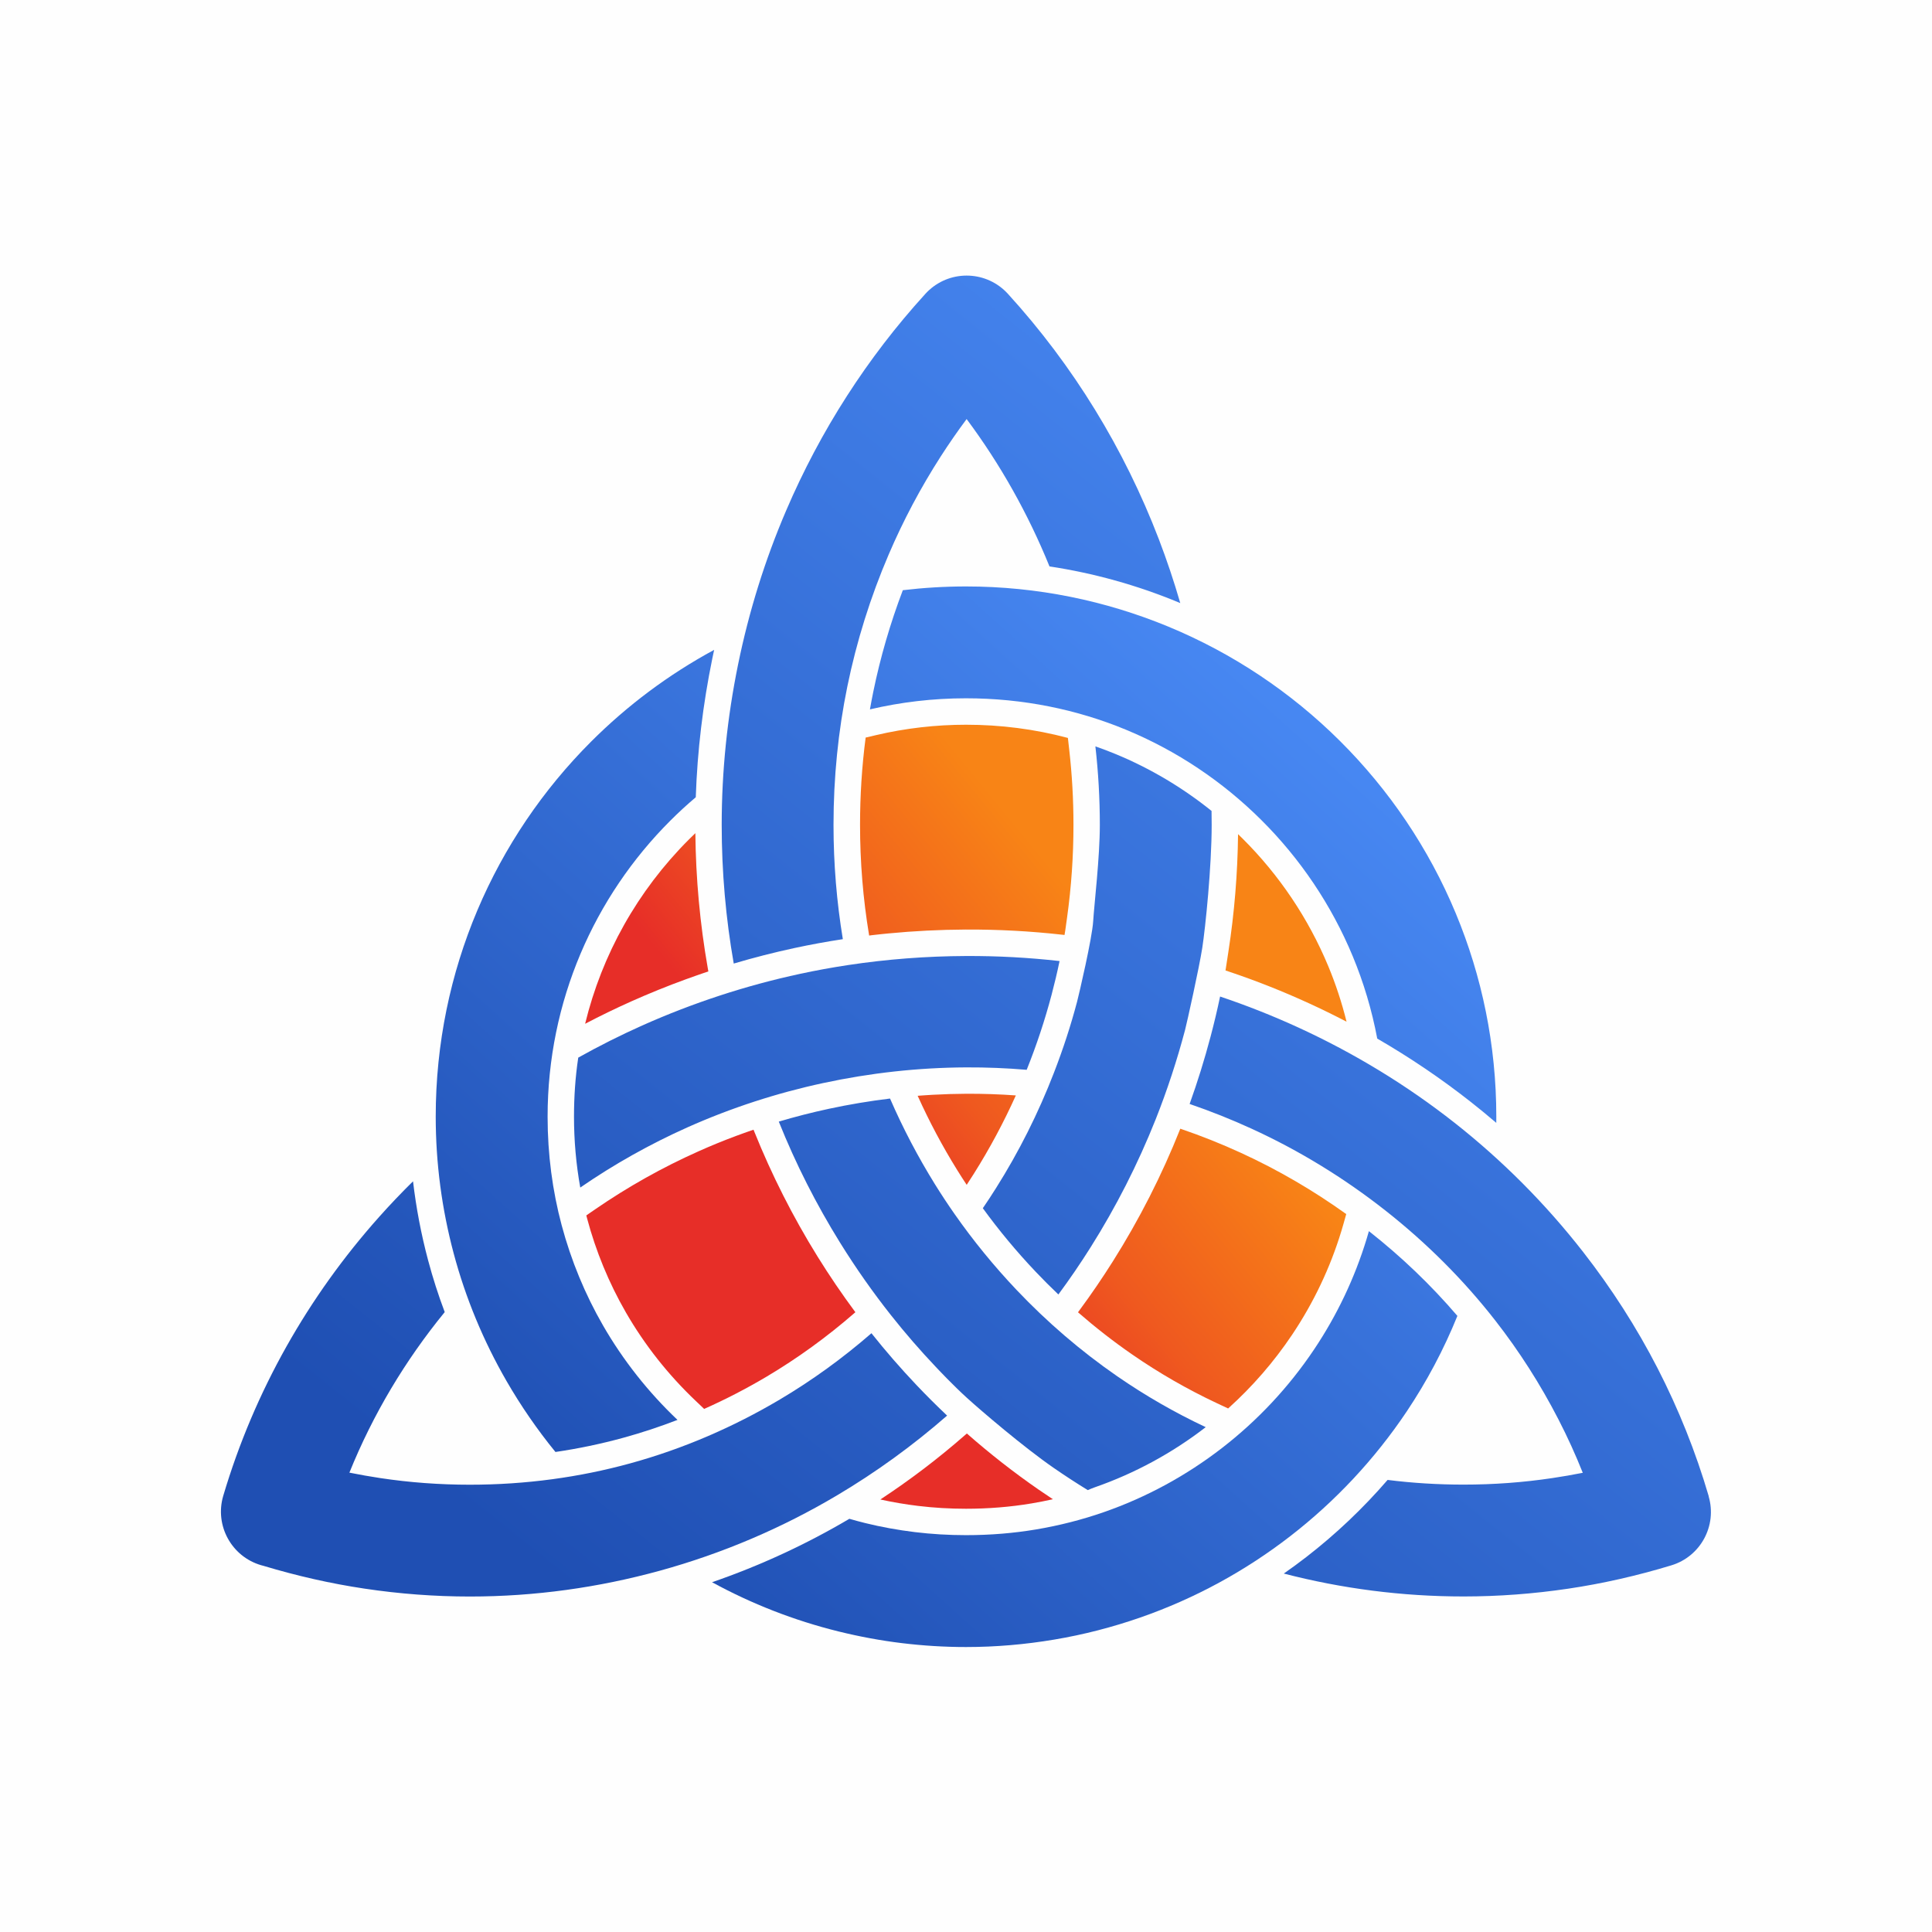
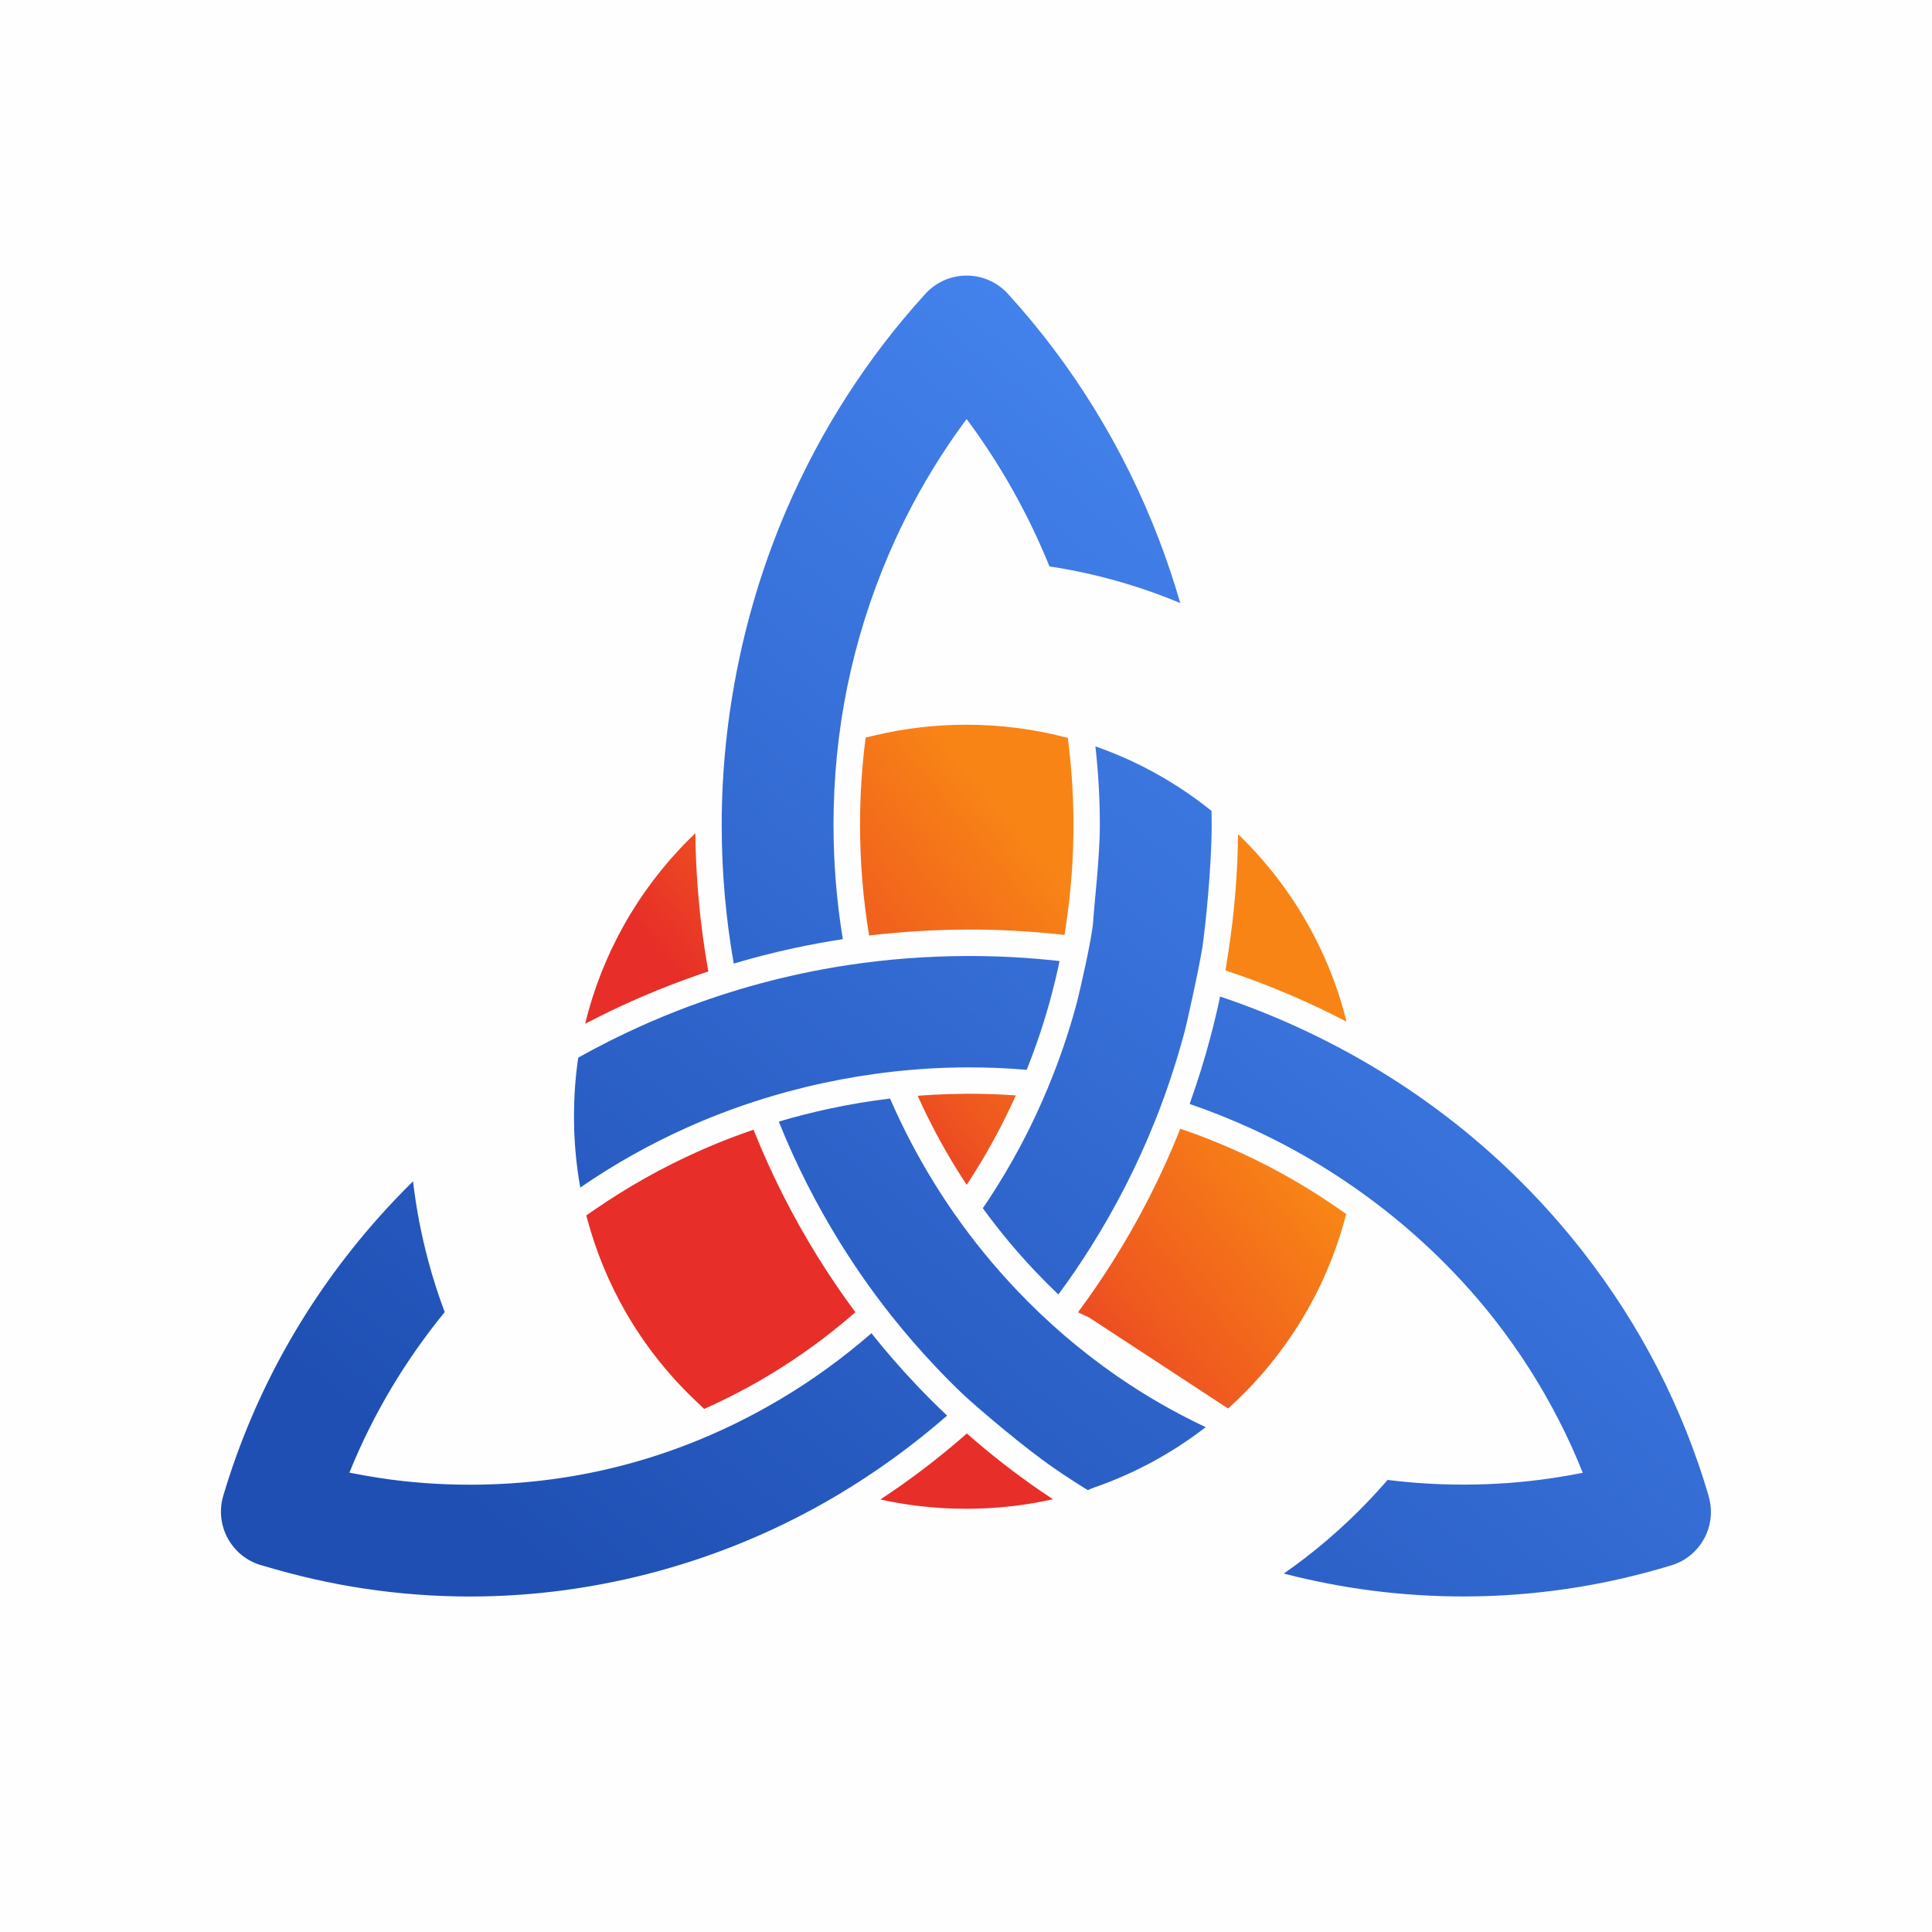
<svg xmlns="http://www.w3.org/2000/svg" xmlns:xlink="http://www.w3.org/1999/xlink" xml:space="preserve" width="68.834mm" height="68.834mm" version="1.1" style="shape-rendering:geometricPrecision; text-rendering:geometricPrecision; image-rendering:optimizeQuality; fill-rule:evenodd; clip-rule:evenodd" viewBox="0 0 613.22 613.22">
  <defs>
    <style type="text/css">
   
    .fil0 {fill:#FEFEFE}
    .fil3 {fill:url(#id0)}
    .fil1 {fill:url(#id1);fill-rule:nonzero}
    .fil2 {fill:url(#id2);fill-rule:nonzero}
   
  </style>
    <linearGradient id="id0" gradientUnits="userSpaceOnUse" x1="288.45" y1="399.47" x2="376.53" y2="327.39">
      <stop offset="0" style="stop-opacity:1; stop-color:#E72E28" />
      <stop offset="0.412" style="stop-opacity:1; stop-color:#EF591F" />
      <stop offset="1" style="stop-opacity:1; stop-color:#F88416" />
    </linearGradient>
    <linearGradient id="id1" gradientUnits="userSpaceOnUse" x1="146.11" y1="478.03" x2="481.16" y2="58.34">
      <stop offset="0" style="stop-opacity:1; stop-color:#1F4FB3" />
      <stop offset="1" style="stop-opacity:1; stop-color:#4E91FD" />
    </linearGradient>
    <linearGradient id="id2" gradientUnits="userSpaceOnUse" xlink:href="#id1" x1="174.46" y1="483.57" x2="448.79" y2="178.91">
  </linearGradient>
  </defs>
  <g id="Layer_x0020_1">
    <rect class="fil0" width="613.22" height="613.22" />
    <path class="fil1" d="M502.38 467.48c-2.31,-5.79 -4.88,-11.44 -7.71,-16.93 -5.76,-11.2 -12.49,-21.71 -20.06,-31.41 -10.06,-12.89 -21.77,-24.6 -34.83,-34.88 -13.1,-10.32 -27.37,-19.07 -42.5,-26 -6.38,-2.93 -12.96,-5.55 -19.69,-7.86 2.52,-7.02 4.73,-14.14 6.64,-21.35 1.12,-4.22 2.13,-8.47 3.03,-12.75 8.43,2.83 16.68,6.1 24.72,9.78 17.92,8.22 34.61,18.41 49.71,30.3 15.11,11.9 28.83,25.65 40.79,40.98 9.03,11.58 16.97,23.94 23.66,36.96 6.61,12.87 12.07,26.44 16.22,40.61l-0.03 0.01c2.73,9.3 -2.54,19.08 -11.83,21.9 -10.93,3.32 -21.85,5.79 -32.68,7.4 -11.1,1.65 -22.23,2.48 -33.3,2.48 -19.62,0 -38.73,-2.52 -57.04,-7.27 2.41,-1.68 4.77,-3.41 7.1,-5.21 9.42,-7.29 18.08,-15.51 25.85,-24.51 7.89,0.99 15.93,1.49 24.09,1.49 9.52,0 18.94,-0.69 28.17,-2.07 3.26,-0.48 6.49,-1.05 9.68,-1.68zm-157.12 5.48c-3.67,-2.25 -7.28,-4.6 -10.82,-7.05 -9.58,-6.62 -23.16,-18.24 -27.57,-22.26 -4.42,-4.02 -9.08,-8.98 -9.88,-9.83 -4.95,-5.22 -9.67,-10.66 -14.14,-16.31l0 -0c-5.81,-7.34 -11.23,-15.05 -16.22,-23.1 -7.53,-12.13 -14.05,-24.97 -19.44,-38.41 5.25,-1.56 10.56,-2.92 15.92,-4.07 6.41,-1.38 12.88,-2.46 19.39,-3.25 4.11,9.46 8.88,18.53 14.22,27.15 2.01,3.23 4.1,6.41 6.28,9.52l-0 0c5.94,8.49 12.52,16.54 19.65,24.06 9.66,10.19 20.37,19.4 31.91,27.38 8.9,6.15 18.3,11.57 28.14,16.19 -10.62,8.21 -22.51,14.66 -35.18,19.08 -0.77,0.27 -1.51,0.57 -2.24,0.9zm-44.63 -23.66c-10.85,9.48 -22.58,18 -35.07,25.4 -17.34,10.28 -36.18,18.36 -56.17,23.86 -19.4,5.33 -39.61,8.18 -60.26,8.18 -11.15,0 -22.36,-0.84 -33.52,-2.52 -10.62,-1.59 -21.31,-4.01 -31.98,-7.22l-0.78 -0.21c-9.38,-2.76 -14.75,-12.6 -12,-21.98 9.92,-33.44 27.06,-63.41 49.48,-88.55 3.47,-3.89 7.06,-7.66 10.77,-11.31 0.99,8.46 2.59,16.85 4.79,25.09 1.48,5.56 3.24,11.04 5.27,16.42 -12.5,15.28 -22.76,32.4 -30.26,50.96 3.24,0.65 6.52,1.23 9.83,1.73 9.31,1.4 18.8,2.1 28.39,2.1 17.79,0 34.87,-2.36 50.97,-6.79 16.66,-4.58 32.57,-11.44 47.43,-20.25 10.25,-6.08 19.98,-13.13 29.08,-21.04 4.52,5.68 9.29,11.17 14.28,16.43 3.16,3.33 6.4,6.56 9.73,9.71zm11.32 -65.81c1.45,-2.12 2.86,-4.27 4.23,-6.45 7.2,-11.42 13.36,-23.66 18.35,-36.57l-0 -0c2.86,-7.38 5.33,-14.91 7.35,-22.57 0.58,-2.2 4.77,-20.09 5.1,-25.51 0.33,-5.42 2.11,-20.19 2.11,-30.59 0,-8.36 -0.48,-16.68 -1.41,-24.9 2.16,0.75 4.3,1.57 6.42,2.44 10.97,4.53 21.23,10.63 30.45,18.05 0.03,1.47 0.04,2.94 0.04,4.41 0,13.27 -2,32.67 -2.98,39.03 -0.99,6.36 -4.89,23.88 -5.47,26.09 -2.55,9.63 -5.66,19.11 -9.33,28.37l0 0c-5.67,14.24 -12.6,27.83 -20.66,40.62 -3.23,5.13 -6.64,10.12 -10.22,14.96 -2.46,-2.34 -4.86,-4.75 -7.2,-7.21 -6.02,-6.35 -11.63,-13.08 -16.77,-20.16zm13.92 -43.93c-6.36,-0.54 -12.77,-0.8 -19.21,-0.77 -15.23,0.07 -30.44,1.76 -45.32,4.96 -14.8,3.18 -29.26,7.88 -43.09,14.05 -11.97,5.35 -23.38,11.76 -34.07,19.13 -1.33,-7.4 -1.99,-14.93 -1.99,-22.46 0,-6.28 0.41,-12.57 1.35,-18.78 6.59,-3.69 13.36,-7.09 20.29,-10.19 16.11,-7.19 32.91,-12.7 50.16,-16.41 4.97,-1.07 10,-1.99 15.08,-2.76l0 0c12.41,-1.88 24.85,-2.83 37.45,-2.89 10.09,-0.05 20.03,0.5 29.79,1.6 -0.75,3.6 -1.6,7.18 -2.54,10.73 -2.14,8.09 -4.79,16.04 -7.9,23.8zm-92.98 -33.74c-2.51,-14.31 -3.82,-29.02 -3.82,-44.01 0,-17.06 1.77,-34.14 5.21,-50.96 3.45,-16.85 8.55,-33.19 15.22,-48.74 5.43,-12.68 11.88,-24.86 19.29,-36.38 7.34,-11.43 15.63,-22.25 24.8,-32.32l0.12 -0.14c0.37,-0.41 0.76,-0.8 1.18,-1.18 7.24,-6.59 18.44,-6.06 25.03,1.18 20.77,22.78 36.94,49.27 47.91,77.9 2.54,6.64 4.81,13.4 6.79,20.25l-0.69 -0.29c-13.15,-5.43 -26.84,-9.23 -40.82,-11.35 -6.76,-16.64 -15.58,-32.38 -26.3,-46.77 -2.88,3.86 -5.61,7.82 -8.21,11.85 -6.38,9.93 -11.9,20.34 -16.52,31.12 -5.79,13.51 -10.2,27.57 -13.14,41.95 -2.89,14.13 -4.38,28.84 -4.38,43.89 0,12.4 1.02,24.51 2.96,36.27 -5.13,0.78 -10.24,1.72 -15.32,2.81 -6.51,1.4 -12.95,3.05 -19.33,4.94z" />
-     <path class="fil2" d="M306.62 221.64c-10.5,0 -20.71,1.22 -30.5,3.52 0.33,-1.86 0.68,-3.72 1.06,-5.58 2.25,-10.98 5.4,-21.78 9.38,-32.25 6.58,-0.78 13.27,-1.19 20.06,-1.19 22.61,0 44.27,4.52 64.13,12.72 20.56,8.49 39.06,20.91 54.55,36.32 15.62,15.54 28.2,34.11 36.77,54.73 8.29,19.93 12.86,41.74 12.86,64.54 0,0.65 -0,1.3 -0.01,1.95 -2.63,-2.25 -5.31,-4.46 -8.03,-6.6 -9.42,-7.42 -19.38,-14.15 -29.75,-20.15 -1.71,-9.1 -4.34,-17.85 -7.79,-26.16 -6.78,-16.32 -16.71,-30.99 -29.01,-43.22 -12.26,-12.2 -26.85,-22.01 -43.04,-28.69 -15.52,-6.41 -32.64,-9.94 -50.68,-9.94zm-85.77 31.4c-2.82,2.38 -5.53,4.88 -8.14,7.49 -24.03,24.03 -38.9,57.24 -38.9,93.91 0,11.99 1.55,23.52 4.45,34.4 3.03,11.34 7.48,22.04 13.15,31.88 6.38,11.07 14.36,21.16 23.63,29.96 -5.62,2.17 -11.34,4.06 -17.16,5.66 -7.1,1.95 -14.31,3.46 -21.58,4.52 -5.75,-7.05 -10.95,-14.59 -15.54,-22.54 -7.27,-12.61 -12.95,-26.2 -16.76,-40.48 -3.72,-13.94 -5.7,-28.5 -5.7,-43.42 0,-46.47 18.84,-88.55 49.3,-119.01 11.5,-11.5 24.65,-21.34 39.07,-29.14 -0.2,0.95 -0.4,1.9 -0.6,2.85 -2.96,14.46 -4.73,29.15 -5.23,43.9zm48.73 229.03c1.67,0.48 3.36,0.94 5.06,1.36 5.03,1.24 10.3,2.2 15.78,2.87 5.23,0.63 10.64,0.96 16.2,0.96 7.71,0 15.14,-0.62 22.23,-1.81 7.43,-1.25 14.59,-3.09 21.42,-5.46 13.67,-4.75 26.33,-11.68 37.57,-20.37 11.36,-8.78 21.26,-19.37 29.26,-31.31 7.21,-10.76 12.88,-22.61 16.71,-35.21 0.23,-0.77 0.46,-1.55 0.68,-2.33l0.12 0.09c10.17,8.01 19.56,16.98 27.97,26.81 -4.34,10.72 -9.75,20.87 -16.08,30.33 -10.14,15.13 -22.66,28.52 -37.03,39.63 -14.21,10.99 -30.24,19.76 -47.56,25.78 -8.84,3.07 -17.94,5.43 -27.24,6.99 -9.26,1.56 -18.64,2.37 -28.05,2.37 -6.81,0 -13.61,-0.42 -20.36,-1.24 -6.71,-0.81 -13.42,-2.06 -20.08,-3.7 -14.19,-3.5 -27.67,-8.8 -40.17,-15.63 15.15,-5.22 29.75,-11.96 43.57,-20.12z" />
-     <path class="fil3" d="M220.72 264.44c-0.7,0.67 -1.39,1.34 -2.08,2.03 -16.31,16.31 -27.58,36.52 -32.92,58.48 4.82,-2.53 9.73,-4.91 14.7,-7.13 5.65,-2.52 11.39,-4.85 17.21,-6.97l3.16 -1.13 2.21 -0.77 1.83 -0.61 -0.19 -1.09c-2.48,-14.14 -3.79,-28.46 -3.93,-42.81zm54.04 -30.34c-1.2,9.18 -1.78,18.44 -1.78,27.7 0,11.69 0.94,23.36 2.85,34.9l0.04 0.24 0.96 -0.12 2.31 -0.26 1.84 -0.19 0.93 -0.09c8.17,-0.79 16.38,-1.2 24.59,-1.24 10.28,-0.05 20.55,0.5 30.77,1.65l0.61 0.07c0.08,-0.51 0.17,-1.01 0.25,-1.52l0.56 -4.01c1.36,-9.75 2.03,-19.59 2.03,-29.43 0,-8 -0.45,-16 -1.36,-23.95l-0.41 -3.63c-10.51,-2.8 -21.37,-4.19 -32.31,-4.19 -9.62,0 -19.21,1.1 -28.58,3.3l-3.28 0.77zm118.2 30.69c-0.14,12.49 -1.16,24.97 -3.07,37.31l-0.91 5.93 0.96 0.32c8.69,2.91 17.22,6.29 25.55,10.11 4.02,1.84 7.99,3.79 11.91,5.83 -1.49,-6 -3.42,-11.88 -5.79,-17.59 -6.3,-15.15 -15.55,-28.93 -27.18,-40.5 -0.48,-0.48 -0.97,-0.96 -1.46,-1.43zm-58.77 211.07c-1.51,-1 -3.02,-2.01 -4.51,-3.04 -7.94,-5.49 -15.55,-11.46 -22.8,-17.83l-0.72 0.63c-8.44,7.38 -17.38,14.17 -26.74,20.32 3.97,0.88 7.98,1.55 12.01,2.04 5.04,0.61 10.12,0.9 15.19,0.9 6.98,0 13.96,-0.54 20.84,-1.7 2.25,-0.38 4.5,-0.82 6.73,-1.32zm-110.66 -28.68c6.77,-3.01 13.36,-6.42 19.74,-10.2 9.87,-5.86 19.19,-12.62 27.85,-20.15l0.38 -0.33c-4.24,-5.72 -8.25,-11.61 -12,-17.66 -7.83,-12.62 -14.56,-25.92 -20.1,-39.7l-0.23 -0.57 -2.1 0.73 -0.87 0.31 -2.28 0.83 -0.33 0.12c-4.02,1.5 -8,3.13 -11.93,4.89 -11.44,5.11 -22.41,11.27 -32.74,18.38l-2.82 1.94c0.08,0.31 0.16,0.62 0.24,0.93 2.78,10.44 6.92,20.49 12.31,29.85 5.98,10.37 13.47,19.83 22.15,28.07l2.7 2.57zm166.27 -0.12c7.71,-6.93 14.55,-14.81 20.33,-23.43 6.81,-10.16 12.1,-21.27 15.65,-32.98 0.22,-0.72 0.43,-1.45 0.64,-2.18l0.88 -3.12c-10.51,-7.54 -21.74,-14.08 -33.5,-19.47 -6.17,-2.83 -12.49,-5.35 -18.91,-7.54l-0.25 -0.09c-0.02,0.04 -0.03,0.08 -0.05,0.11 -5.81,14.62 -12.97,28.69 -21.36,41.99 -3.33,5.28 -6.85,10.45 -10.56,15.47l-0.51 0.7c5.47,4.76 11.2,9.24 17.16,13.36 8.53,5.9 17.55,11.09 26.94,15.5l3.54 1.66zm-67.37 -99.37c-5.23,-0.38 -10.48,-0.55 -15.72,-0.53 -3.52,0.02 -7.04,0.13 -10.56,0.32l-0.66 0.04 -2.07 0.13 -1.65 0.12 -0.5 0.04c3.67,8.13 7.86,16.02 12.57,23.6 0.97,1.57 1.97,3.12 2.99,4.66 0.77,-1.16 1.52,-2.33 2.26,-3.51 5.02,-7.97 9.47,-16.28 13.34,-24.87z" />
+     <path class="fil3" d="M220.72 264.44c-0.7,0.67 -1.39,1.34 -2.08,2.03 -16.31,16.31 -27.58,36.52 -32.92,58.48 4.82,-2.53 9.73,-4.91 14.7,-7.13 5.65,-2.52 11.39,-4.85 17.21,-6.97l3.16 -1.13 2.21 -0.77 1.83 -0.61 -0.19 -1.09c-2.48,-14.14 -3.79,-28.46 -3.93,-42.81zm54.04 -30.34c-1.2,9.18 -1.78,18.44 -1.78,27.7 0,11.69 0.94,23.36 2.85,34.9l0.04 0.24 0.96 -0.12 2.31 -0.26 1.84 -0.19 0.93 -0.09c8.17,-0.79 16.38,-1.2 24.59,-1.24 10.28,-0.05 20.55,0.5 30.77,1.65l0.61 0.07c0.08,-0.51 0.17,-1.01 0.25,-1.52l0.56 -4.01c1.36,-9.75 2.03,-19.59 2.03,-29.43 0,-8 -0.45,-16 -1.36,-23.95l-0.41 -3.63c-10.51,-2.8 -21.37,-4.19 -32.31,-4.19 -9.62,0 -19.21,1.1 -28.58,3.3l-3.28 0.77zm118.2 30.69c-0.14,12.49 -1.16,24.97 -3.07,37.31l-0.91 5.93 0.96 0.32c8.69,2.91 17.22,6.29 25.55,10.11 4.02,1.84 7.99,3.79 11.91,5.83 -1.49,-6 -3.42,-11.88 -5.79,-17.59 -6.3,-15.15 -15.55,-28.93 -27.18,-40.5 -0.48,-0.48 -0.97,-0.96 -1.46,-1.43zm-58.77 211.07c-1.51,-1 -3.02,-2.01 -4.51,-3.04 -7.94,-5.49 -15.55,-11.46 -22.8,-17.83l-0.72 0.63c-8.44,7.38 -17.38,14.17 -26.74,20.32 3.97,0.88 7.98,1.55 12.01,2.04 5.04,0.61 10.12,0.9 15.19,0.9 6.98,0 13.96,-0.54 20.84,-1.7 2.25,-0.38 4.5,-0.82 6.73,-1.32zm-110.66 -28.68c6.77,-3.01 13.36,-6.42 19.74,-10.2 9.87,-5.86 19.19,-12.62 27.85,-20.15l0.38 -0.33c-4.24,-5.72 -8.25,-11.61 -12,-17.66 -7.83,-12.62 -14.56,-25.92 -20.1,-39.7l-0.23 -0.57 -2.1 0.73 -0.87 0.31 -2.28 0.83 -0.33 0.12c-4.02,1.5 -8,3.13 -11.93,4.89 -11.44,5.11 -22.41,11.27 -32.74,18.38l-2.82 1.94c0.08,0.31 0.16,0.62 0.24,0.93 2.78,10.44 6.92,20.49 12.31,29.85 5.98,10.37 13.47,19.83 22.15,28.07l2.7 2.57zm166.27 -0.12c7.71,-6.93 14.55,-14.81 20.33,-23.43 6.81,-10.16 12.1,-21.27 15.65,-32.98 0.22,-0.72 0.43,-1.45 0.64,-2.18l0.88 -3.12c-10.51,-7.54 -21.74,-14.08 -33.5,-19.47 -6.17,-2.83 -12.49,-5.35 -18.91,-7.54l-0.25 -0.09c-0.02,0.04 -0.03,0.08 -0.05,0.11 -5.81,14.62 -12.97,28.69 -21.36,41.99 -3.33,5.28 -6.85,10.45 -10.56,15.47l-0.51 0.7l3.54 1.66zm-67.37 -99.37c-5.23,-0.38 -10.48,-0.55 -15.72,-0.53 -3.52,0.02 -7.04,0.13 -10.56,0.32l-0.66 0.04 -2.07 0.13 -1.65 0.12 -0.5 0.04c3.67,8.13 7.86,16.02 12.57,23.6 0.97,1.57 1.97,3.12 2.99,4.66 0.77,-1.16 1.52,-2.33 2.26,-3.51 5.02,-7.97 9.47,-16.28 13.34,-24.87z" />
  </g>
</svg>